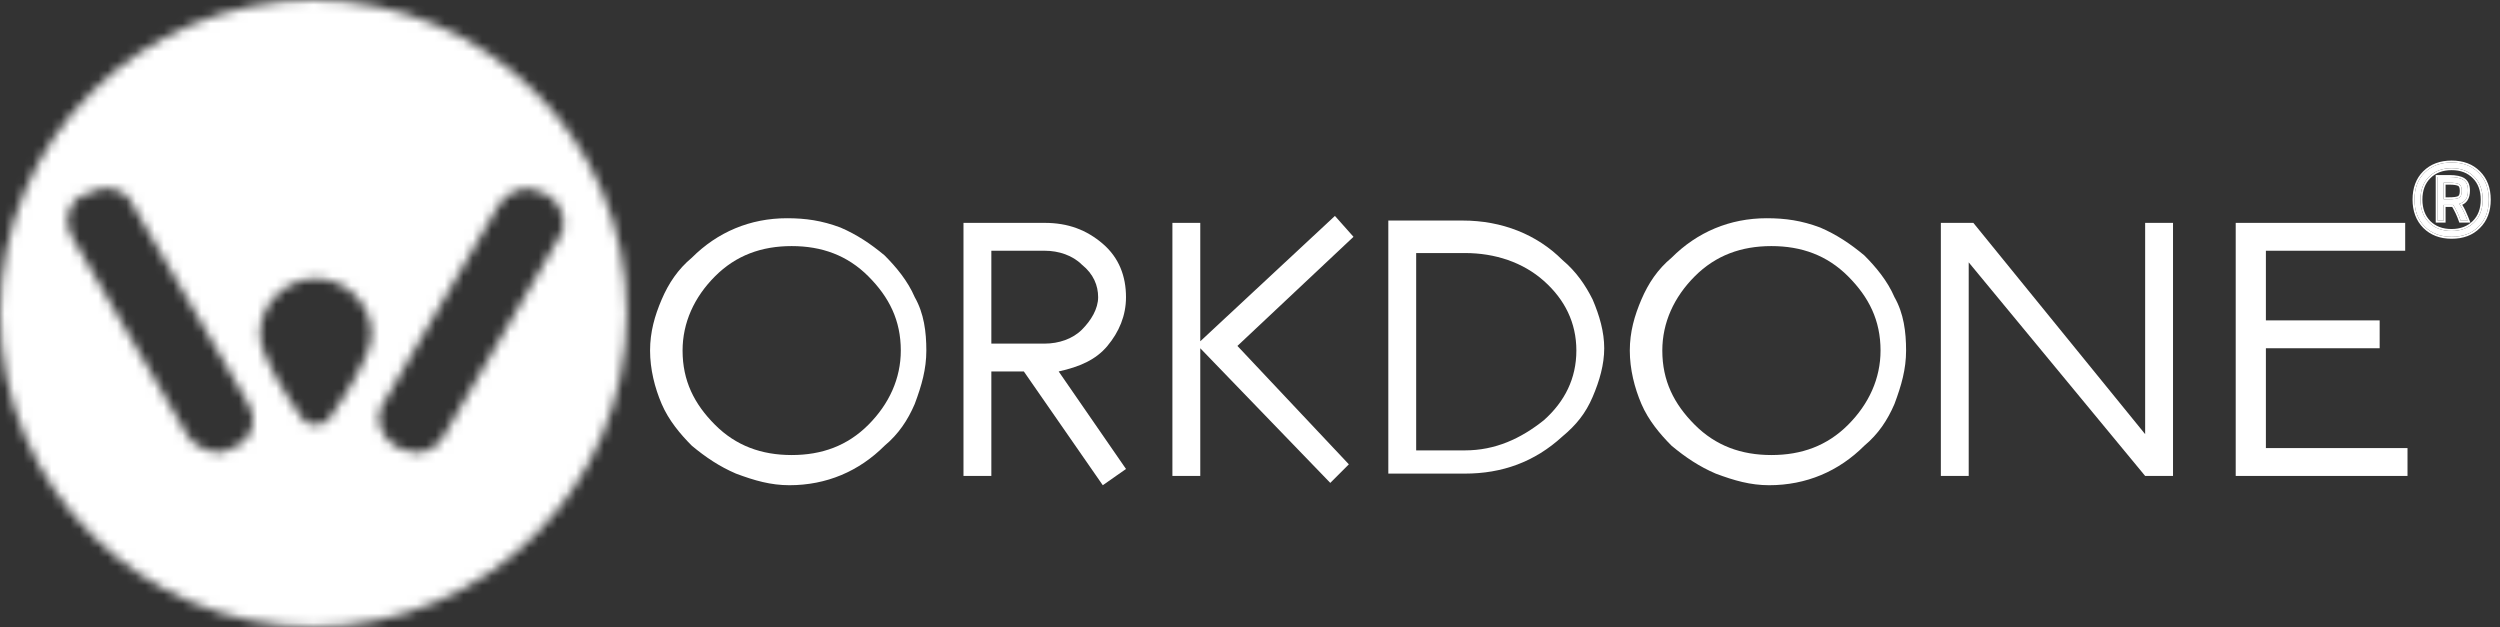
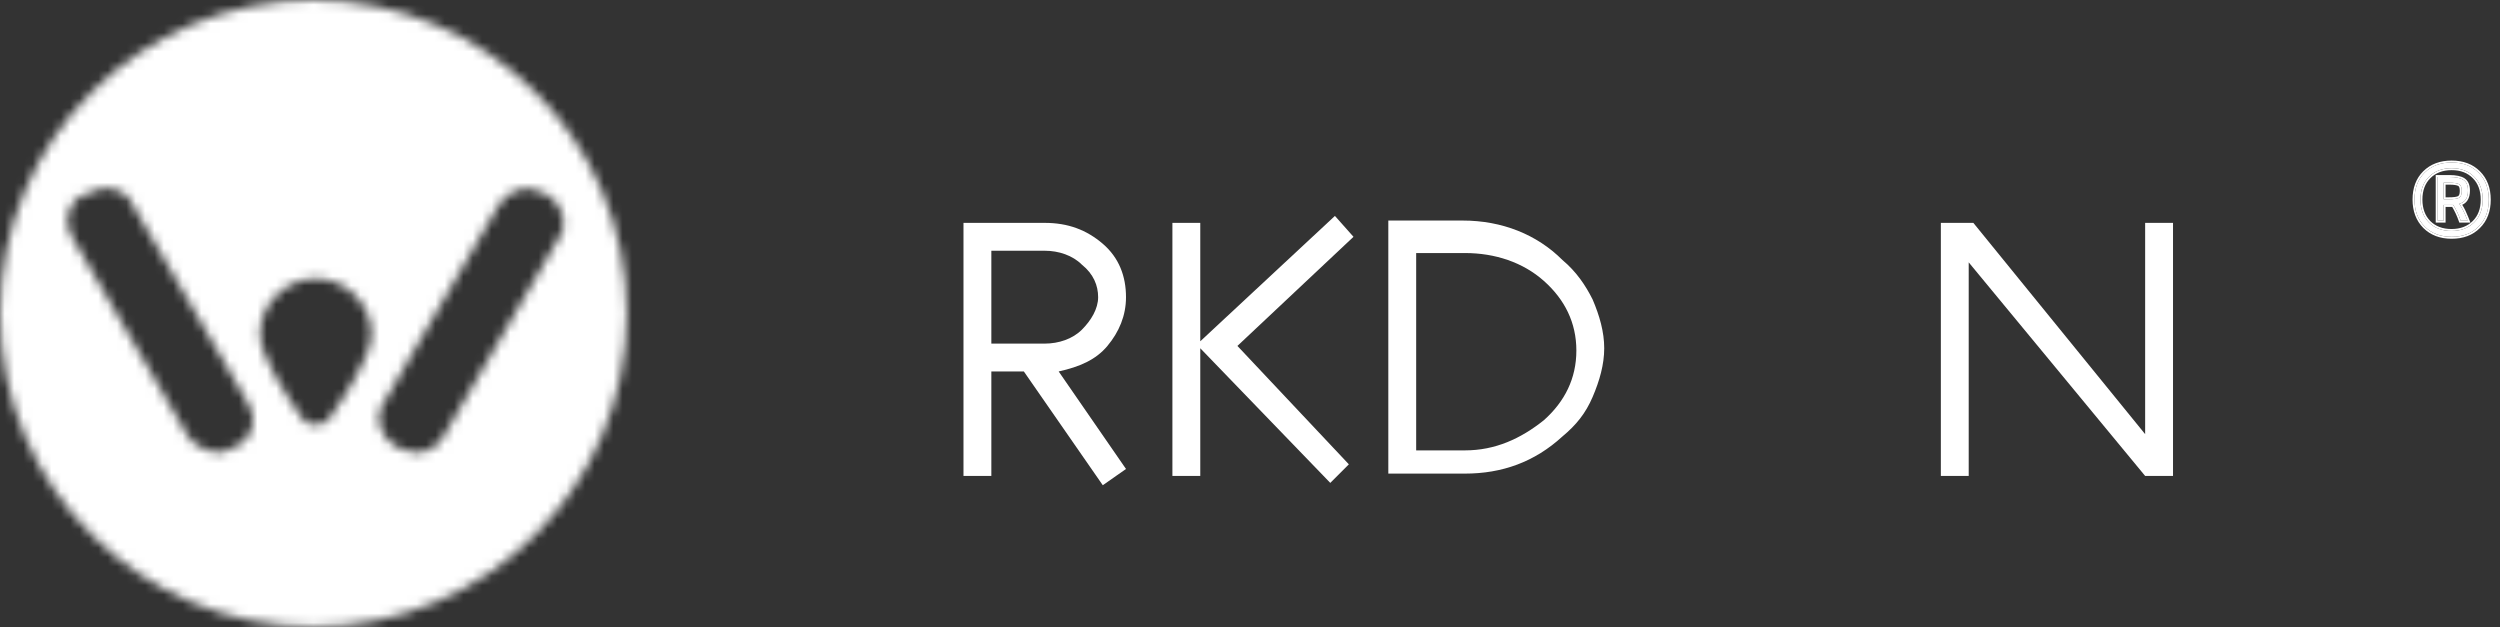
<svg xmlns="http://www.w3.org/2000/svg" width="267" height="67" viewBox="0 0 267 67" fill="none">
  <rect x="0" y="0" width="267" height="67" fill="#333333" stroke="none" />
-   <path d="M98.933 37.44C98.933 39.424 98.437 41.159 97.694 43.143C96.95 44.879 95.958 46.366 94.47 47.606C91.743 50.334 88.271 51.821 84.304 51.821C82.321 51.821 80.585 51.325 78.601 50.581C76.866 49.838 75.378 48.846 73.89 47.606C72.651 46.366 71.411 44.879 70.667 43.143C69.923 41.407 69.427 39.424 69.427 37.44C69.427 35.456 69.923 33.721 70.667 31.985C71.411 30.25 72.403 28.762 73.89 27.522C76.618 24.795 80.089 23.307 84.056 23.307C86.04 23.307 87.775 23.555 89.759 24.299C91.495 25.043 92.983 26.034 94.47 27.274C95.71 28.514 96.95 30.002 97.694 31.737C98.685 33.473 98.933 35.456 98.933 37.44ZM84.552 48.598C87.776 48.598 90.503 47.606 92.735 45.374C94.966 43.143 96.206 40.415 96.206 37.44C96.206 34.217 94.966 31.737 92.735 29.506C90.503 27.274 87.776 26.282 84.552 26.282C81.329 26.282 78.601 27.274 76.37 29.506C74.138 31.737 72.899 34.465 72.899 37.44C72.899 40.663 74.138 43.143 76.37 45.374C78.601 47.606 81.329 48.598 84.552 48.598Z" fill="white" />
  <path d="M109.347 39.672H105.876V50.83H102.9V23.803H111.579C114.058 23.803 116.042 24.547 117.777 26.035C119.513 27.523 120.257 29.506 120.257 31.738C120.257 33.721 119.513 35.457 118.273 36.945C117.034 38.433 115.298 39.176 113.066 39.672L120.257 50.086L117.777 51.822L109.347 39.672ZM105.876 36.697H111.579C113.066 36.697 114.554 36.201 115.546 35.209C116.538 34.217 117.281 32.978 117.281 31.738C117.281 30.498 116.786 29.259 115.546 28.267C114.554 27.275 113.066 26.779 111.579 26.779H105.876V36.697Z" fill="white" />
  <path d="M144.553 25.291L132.156 36.945L144.058 49.59L142.074 51.574L128.189 37.193V50.83H125.213V23.804H128.189V36.449L142.57 23.06L144.553 25.291Z" fill="white" />
  <path d="M156.207 23.554C160.422 23.554 164.141 25.042 166.868 27.769C168.356 29.009 169.348 30.497 170.092 31.984C170.835 33.72 171.331 35.456 171.331 37.191C171.331 38.927 170.835 40.663 170.092 42.398C169.348 44.134 168.356 45.374 166.868 46.613C163.893 49.341 160.422 50.581 156.454 50.581H148.272V23.554H156.207ZM156.454 48.101C159.678 48.101 162.405 46.861 164.885 44.878C167.116 42.894 168.356 40.415 168.356 37.439C168.356 34.464 167.116 31.984 164.885 30.001C162.653 28.017 159.678 27.025 156.454 27.025H151.247V48.101H156.454Z" fill="white" />
-   <path d="M203.57 37.44C203.57 39.424 203.074 41.159 202.33 43.143C201.586 44.879 200.594 46.366 199.106 47.606C196.379 50.334 192.908 51.821 188.94 51.821C186.957 51.821 185.221 51.325 183.238 50.581C181.502 49.838 180.014 48.846 178.527 47.606C177.287 46.366 176.047 44.879 175.303 43.143C174.559 41.407 174.063 39.424 174.063 37.44C174.063 35.456 174.559 33.721 175.303 31.985C176.047 30.25 177.039 28.762 178.527 27.522C181.254 24.795 184.725 23.307 188.693 23.307C190.676 23.307 192.412 23.555 194.395 24.299C196.131 25.043 197.619 26.034 199.106 27.274C200.346 28.514 201.586 30.002 202.33 31.737C203.322 33.473 203.57 35.456 203.57 37.44ZM189.188 48.598C192.412 48.598 195.139 47.606 197.371 45.374C199.602 43.143 200.842 40.415 200.842 37.44C200.842 34.217 199.602 31.737 197.371 29.506C195.139 27.274 192.412 26.282 189.188 26.282C185.965 26.282 183.238 27.274 181.006 29.506C178.774 31.737 177.535 34.465 177.535 37.44C177.535 40.663 178.774 43.143 181.006 45.374C183.238 47.606 185.965 48.598 189.188 48.598Z" fill="white" />
  <path d="M210.754 23.803L229.102 46.367V23.803H232.078V50.83H229.102L210.258 28.019V50.83H207.283V23.803H210.754Z" fill="white" />
-   <path d="M256.874 23.803V26.779H241.997V34.217H254.147V37.193H241.997V47.855H257.122V50.83H238.774V23.803H256.874Z" fill="white" />
  <mask id="mask0_1714_2768" style="mask-type:luminance" maskUnits="userSpaceOnUse" x="0" y="0" width="67" height="67">
    <path d="M32.233 44.631C30.498 42.151 27.77 37.936 27.77 35.705C27.77 32.481 30.498 29.754 33.721 29.754C36.944 29.754 39.672 32.481 39.672 35.705C39.672 37.936 36.944 42.151 35.209 44.631C34.961 45.127 34.217 45.375 33.721 45.375C32.977 45.375 32.481 45.127 32.233 44.631ZM20.084 46.614L7.686 25.291C6.695 23.803 7.191 21.572 8.926 20.828L9.67 20.58C11.158 19.588 13.389 20.084 14.133 21.82L26.531 43.143C27.522 44.631 27.026 46.862 25.291 47.606L24.795 47.854C24.299 48.102 23.803 48.35 23.059 48.35C21.82 48.102 20.828 47.606 20.084 46.614ZM42.647 47.854L42.151 47.606C40.664 46.614 39.92 44.631 40.912 43.143L53.309 21.82C54.301 20.332 56.285 19.588 57.772 20.58L58.516 20.828C60.004 21.82 60.748 23.803 59.756 25.291L47.358 46.614C46.862 47.606 45.623 48.35 44.383 48.35C43.639 48.102 43.143 48.102 42.647 47.854ZM0 33.473C0 52.069 15.125 66.946 33.473 66.946C52.069 66.946 66.946 51.821 66.946 33.473C66.946 14.877 51.821 0 33.473 0C15.125 0 0 14.877 0 33.473Z" fill="white" />
  </mask>
  <g mask="url(#mask0_1714_2768)">
    <path d="M64.962 -12.15L79.095 64.715L2.231 79.096L-11.902 2.231L64.962 -12.15Z" fill="white" />
  </g>
  <path d="M261.836 25.29C260.651 25.29 259.694 24.928 258.964 24.204C258.234 23.47 257.869 22.507 257.869 21.315C257.869 20.112 258.229 19.154 258.948 18.441C259.678 17.717 260.641 17.355 261.836 17.355C263.032 17.355 263.989 17.717 264.709 18.441C265.439 19.165 265.804 20.128 265.804 21.331C265.804 22.523 265.439 23.48 264.709 24.204C263.989 24.928 263.032 25.29 261.836 25.29ZM259.408 18.888C258.805 19.495 258.504 20.304 258.504 21.315C258.504 22.326 258.805 23.14 259.408 23.757C260.022 24.364 260.826 24.667 261.82 24.667C262.815 24.667 263.619 24.364 264.233 23.757C264.846 23.151 265.153 22.342 265.153 21.331C265.153 20.309 264.851 19.495 264.248 18.888C263.645 18.271 262.841 17.962 261.836 17.962C260.831 17.962 260.022 18.271 259.408 18.888ZM260.345 23.566V18.904H261.614C262.291 18.904 262.788 19.011 263.106 19.223C263.423 19.436 263.582 19.814 263.582 20.357C263.582 21.134 263.27 21.602 262.646 21.762C262.931 22.177 263.19 22.682 263.423 23.278L263.534 23.566H262.804C262.582 22.938 262.318 22.379 262.011 21.889H260.979V23.566H260.345ZM261.503 21.283C262.074 21.283 262.45 21.23 262.63 21.123C262.82 21.017 262.915 20.772 262.915 20.389C262.915 20.006 262.82 19.766 262.63 19.67C262.439 19.564 262.085 19.511 261.567 19.511H260.979V21.283H261.503Z" fill="white" />
  <path fill-rule="evenodd" clip-rule="evenodd" d="M258.815 24.353C258.041 23.573 257.66 22.554 257.66 21.316C257.66 20.068 258.034 19.053 258.801 18.293C259.576 17.524 260.595 17.147 261.836 17.147C263.077 17.147 264.091 17.524 264.856 18.294C265.632 19.064 266.012 20.084 266.012 21.331C266.012 22.569 265.632 23.584 264.856 24.353C264.091 25.123 263.077 25.5 261.836 25.5C260.605 25.5 259.591 25.121 258.815 24.353ZM264.708 24.205C265.438 23.481 265.803 22.523 265.803 21.331C265.803 20.129 265.438 19.166 264.708 18.442C263.989 17.718 263.032 17.356 261.836 17.356C260.641 17.356 259.678 17.718 258.948 18.442C258.229 19.155 257.869 20.113 257.869 21.316C257.869 22.508 258.234 23.471 258.964 24.205C259.694 24.929 260.651 25.291 261.836 25.291C263.032 25.291 263.989 24.929 264.708 24.205ZM264.098 19.035C263.541 18.465 262.795 18.172 261.836 18.172C260.877 18.172 260.125 18.465 259.557 19.036C258.999 19.597 258.713 20.349 258.713 21.316C258.713 22.281 258.999 23.039 259.557 23.611C260.125 24.172 260.872 24.459 261.82 24.459C262.769 24.459 263.517 24.171 264.085 23.609C264.652 23.049 264.943 22.297 264.943 21.331C264.943 20.354 264.655 19.595 264.098 19.035ZM259.408 23.758C258.805 23.141 258.504 22.327 258.504 21.316C258.504 20.304 258.805 19.496 259.408 18.889C260.022 18.272 260.831 17.963 261.836 17.963C262.841 17.963 263.645 18.272 264.248 18.889C264.851 19.496 265.153 20.31 265.153 21.331C265.153 22.343 264.846 23.151 264.232 23.758C263.619 24.365 262.815 24.668 261.82 24.668C260.826 24.668 260.022 24.365 259.408 23.758ZM260.135 23.776V18.696H261.614C262.304 18.696 262.853 18.803 263.222 19.05C263.62 19.317 263.791 19.777 263.791 20.358C263.791 20.772 263.708 21.128 263.522 21.408C263.384 21.615 263.196 21.769 262.967 21.872C263.204 22.255 263.421 22.699 263.618 23.203L263.839 23.776H262.656L262.607 23.636C262.404 23.063 262.166 22.551 261.894 22.099H261.188V23.776H260.135ZM260.979 21.89H262.011C262.317 22.38 262.582 22.939 262.804 23.567H263.534L263.423 23.279C263.223 22.768 263.005 22.324 262.766 21.946C262.727 21.883 262.686 21.822 262.645 21.762C262.718 21.744 262.787 21.721 262.852 21.694C263.338 21.489 263.582 21.044 263.582 20.358C263.582 19.815 263.423 19.437 263.106 19.224C262.788 19.011 262.291 18.905 261.614 18.905H260.344V23.567H260.979V21.89ZM262.527 20.941C262.613 20.893 262.706 20.755 262.706 20.39C262.706 20.021 262.612 19.896 262.535 19.858L262.527 19.854C262.464 19.818 262.356 19.783 262.19 19.758C262.026 19.734 261.819 19.721 261.566 19.721H261.188V21.074H261.503C261.783 21.074 262.009 21.061 262.184 21.037C262.363 21.011 262.469 20.976 262.523 20.944L262.527 20.941ZM260.979 21.284V19.512H261.566C262.085 19.512 262.439 19.565 262.63 19.671C262.82 19.767 262.915 20.006 262.915 20.39C262.915 20.773 262.82 21.017 262.63 21.124C262.45 21.23 262.074 21.284 261.503 21.284H260.979Z" fill="white" />
</svg>